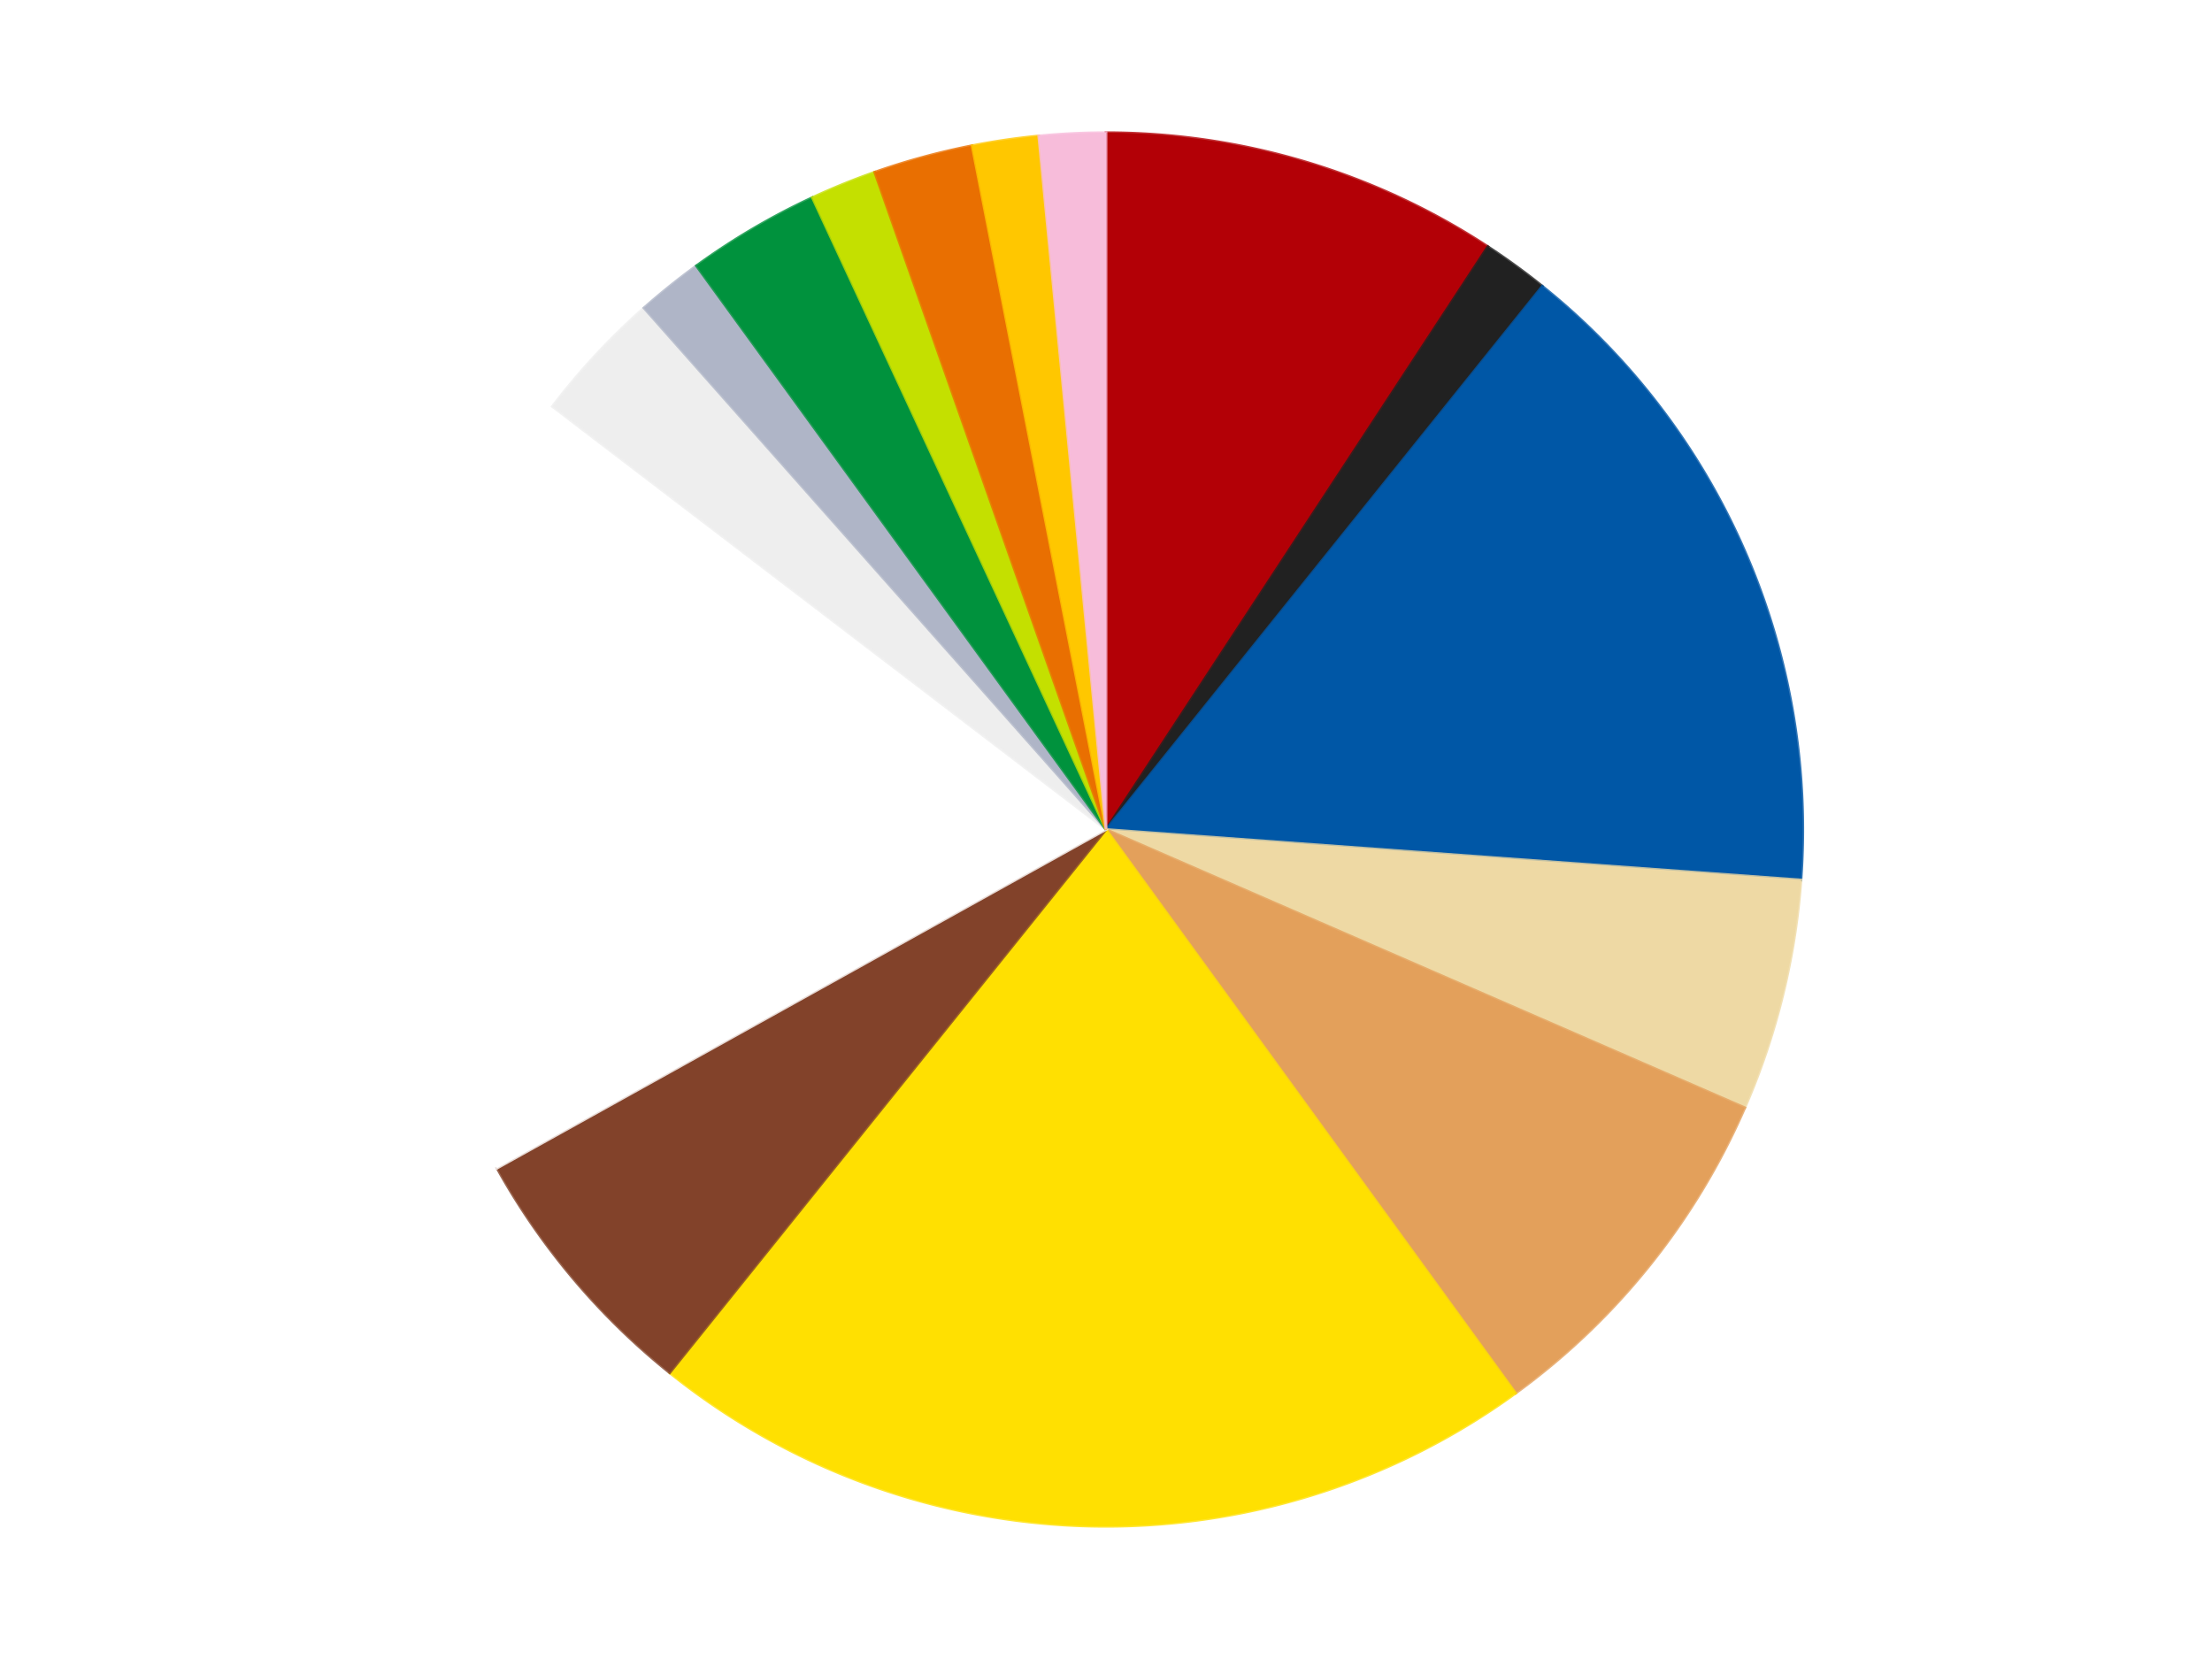
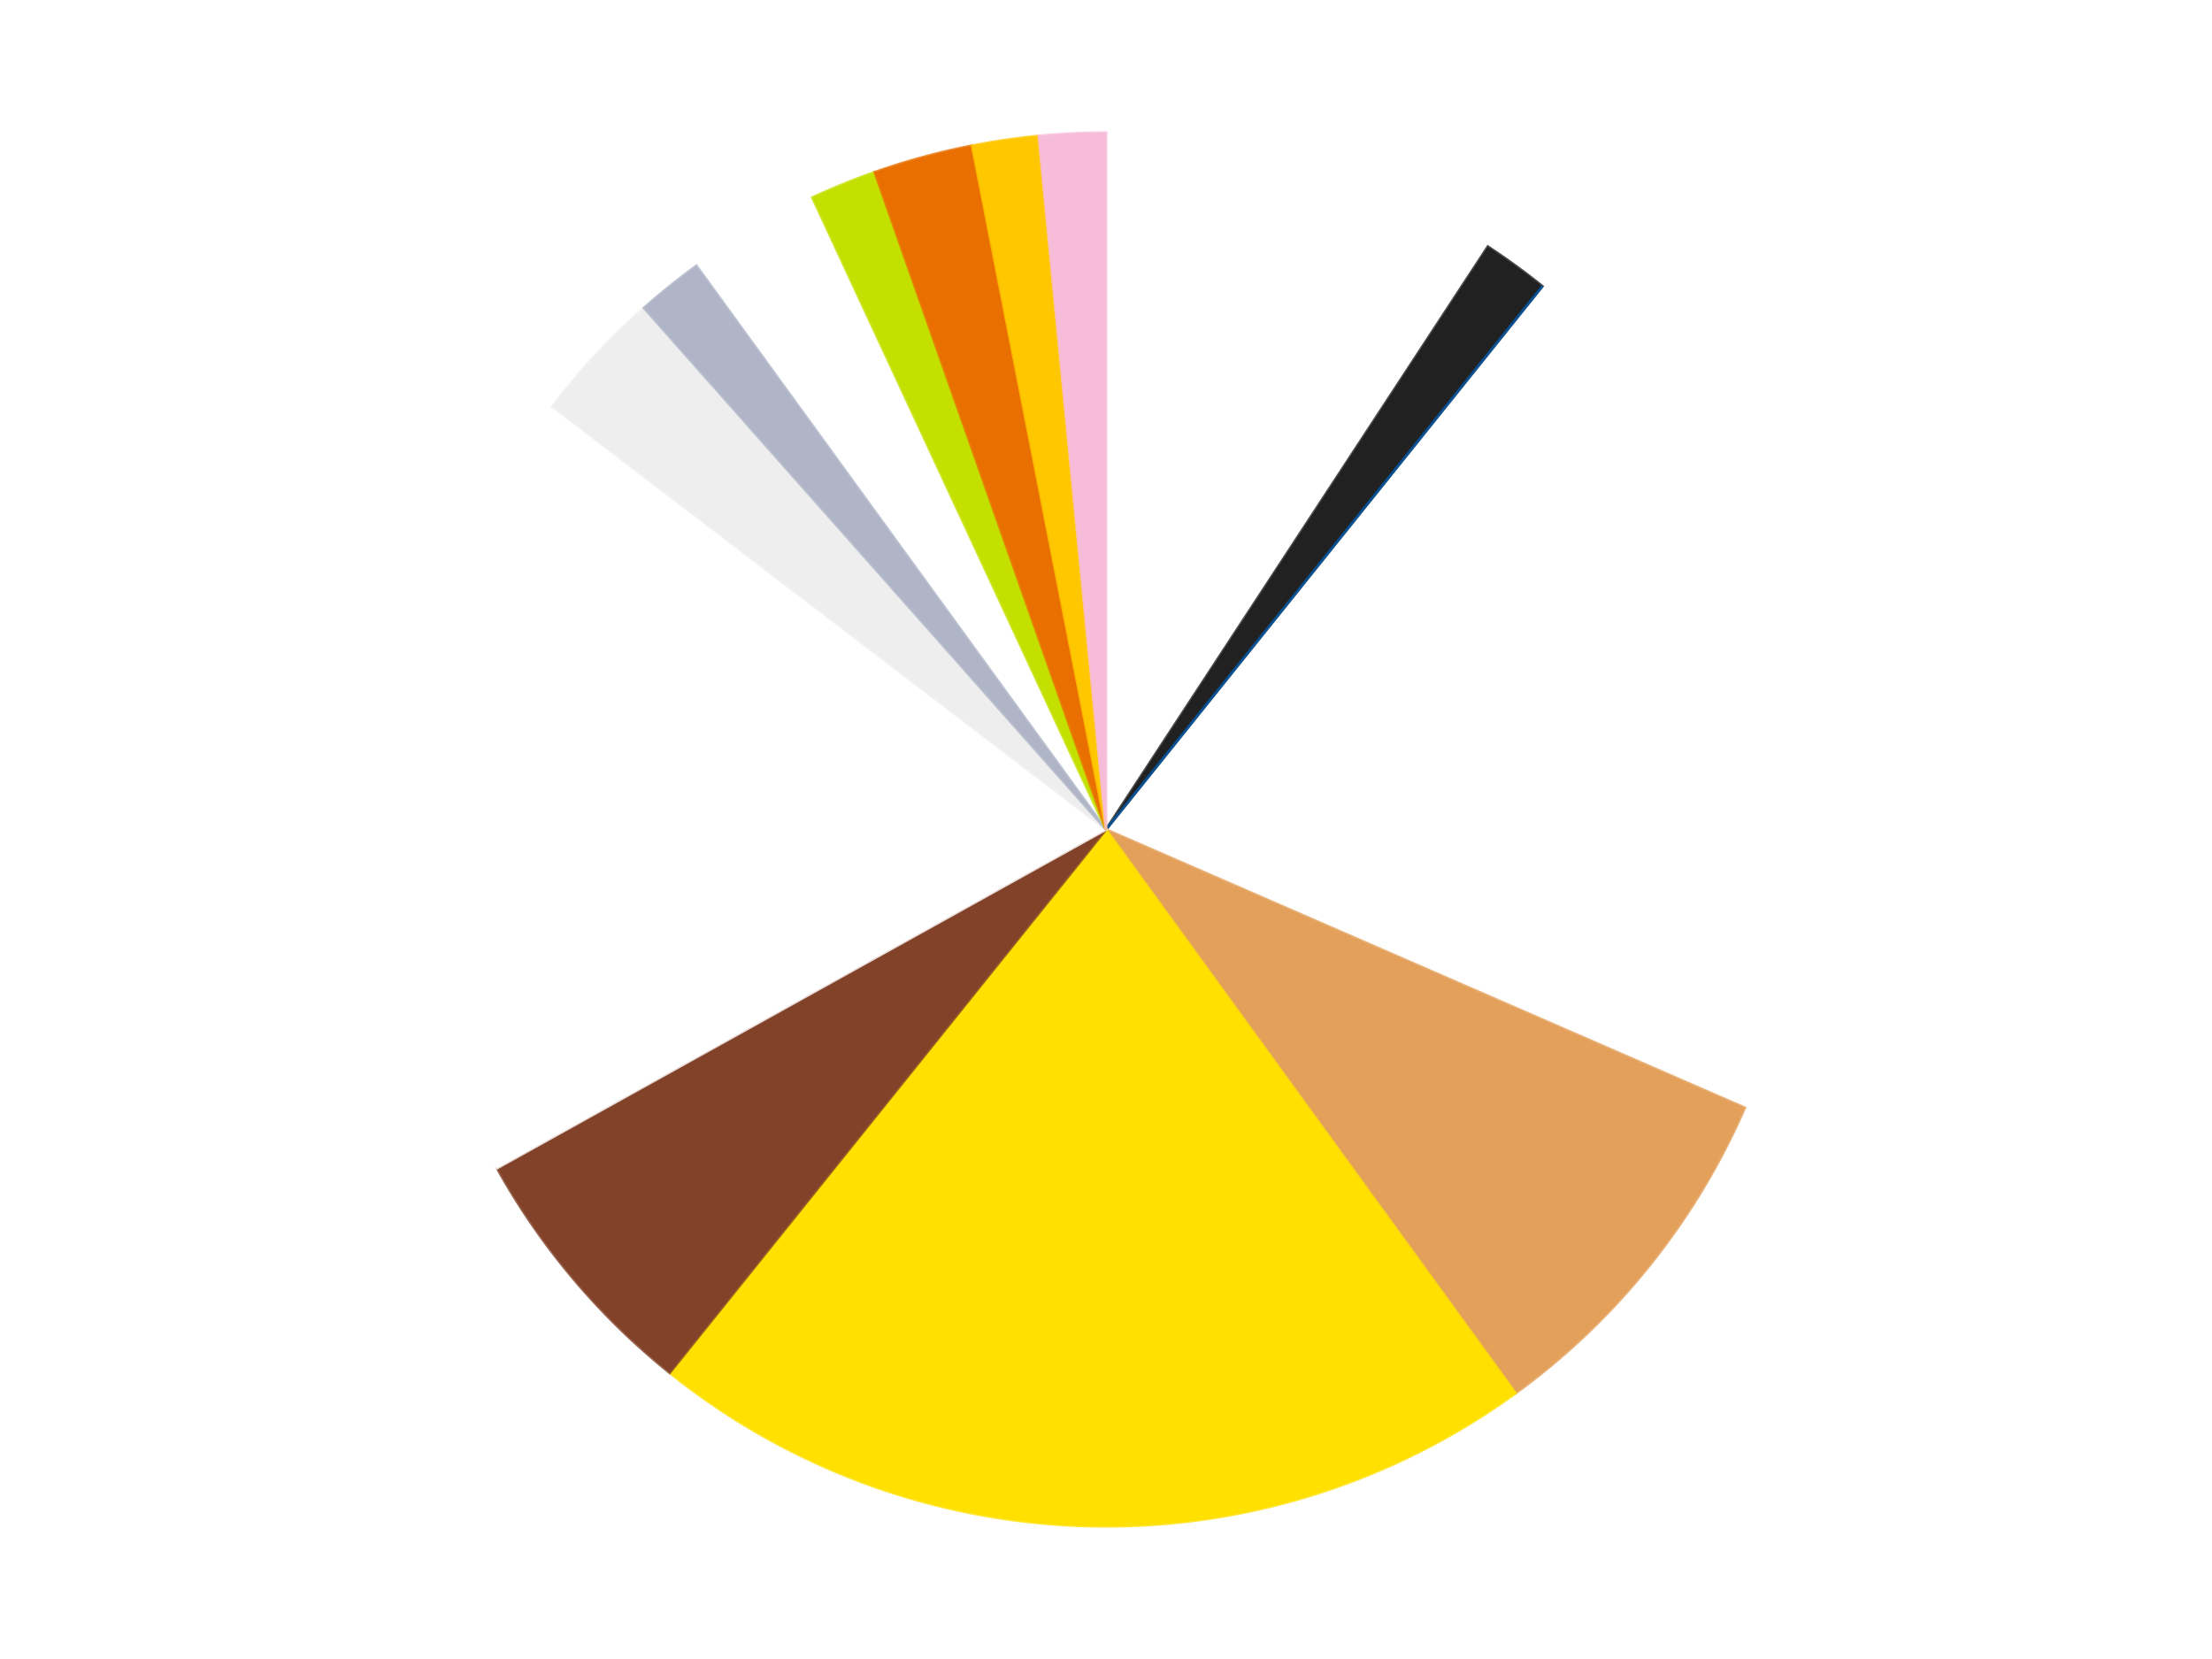
<svg xmlns="http://www.w3.org/2000/svg" xmlns:xlink="http://www.w3.org/1999/xlink" id="chart-8813f13e-babc-4f92-b3e2-524bfc43b337" class="pygal-chart" viewBox="0 0 800 600">
  <defs>
    <style type="text/css">#chart-8813f13e-babc-4f92-b3e2-524bfc43b337{-webkit-user-select:none;-webkit-font-smoothing:antialiased;font-family:Consolas,"Liberation Mono",Menlo,Courier,monospace}#chart-8813f13e-babc-4f92-b3e2-524bfc43b337 .title{font-family:Consolas,"Liberation Mono",Menlo,Courier,monospace;font-size:16px}#chart-8813f13e-babc-4f92-b3e2-524bfc43b337 .legends .legend text{font-family:Consolas,"Liberation Mono",Menlo,Courier,monospace;font-size:14px}#chart-8813f13e-babc-4f92-b3e2-524bfc43b337 .axis text{font-family:Consolas,"Liberation Mono",Menlo,Courier,monospace;font-size:10px}#chart-8813f13e-babc-4f92-b3e2-524bfc43b337 .axis text.major{font-family:Consolas,"Liberation Mono",Menlo,Courier,monospace;font-size:10px}#chart-8813f13e-babc-4f92-b3e2-524bfc43b337 .text-overlay text.value{font-family:Consolas,"Liberation Mono",Menlo,Courier,monospace;font-size:16px}#chart-8813f13e-babc-4f92-b3e2-524bfc43b337 .text-overlay text.label{font-family:Consolas,"Liberation Mono",Menlo,Courier,monospace;font-size:10px}#chart-8813f13e-babc-4f92-b3e2-524bfc43b337 .tooltip{font-family:Consolas,"Liberation Mono",Menlo,Courier,monospace;font-size:14px}#chart-8813f13e-babc-4f92-b3e2-524bfc43b337 text.no_data{font-family:Consolas,"Liberation Mono",Menlo,Courier,monospace;font-size:64px}
#chart-8813f13e-babc-4f92-b3e2-524bfc43b337{background-color:transparent}#chart-8813f13e-babc-4f92-b3e2-524bfc43b337 path,#chart-8813f13e-babc-4f92-b3e2-524bfc43b337 line,#chart-8813f13e-babc-4f92-b3e2-524bfc43b337 rect,#chart-8813f13e-babc-4f92-b3e2-524bfc43b337 circle{-webkit-transition:150ms;-moz-transition:150ms;transition:150ms}#chart-8813f13e-babc-4f92-b3e2-524bfc43b337 .graph &gt; .background{fill:transparent}#chart-8813f13e-babc-4f92-b3e2-524bfc43b337 .plot &gt; .background{fill:transparent}#chart-8813f13e-babc-4f92-b3e2-524bfc43b337 .graph{fill:rgba(0,0,0,.87)}#chart-8813f13e-babc-4f92-b3e2-524bfc43b337 text.no_data{fill:rgba(0,0,0,1)}#chart-8813f13e-babc-4f92-b3e2-524bfc43b337 .title{fill:rgba(0,0,0,1)}#chart-8813f13e-babc-4f92-b3e2-524bfc43b337 .legends .legend text{fill:rgba(0,0,0,.87)}#chart-8813f13e-babc-4f92-b3e2-524bfc43b337 .legends .legend:hover text{fill:rgba(0,0,0,1)}#chart-8813f13e-babc-4f92-b3e2-524bfc43b337 .axis .line{stroke:rgba(0,0,0,1)}#chart-8813f13e-babc-4f92-b3e2-524bfc43b337 .axis .guide.line{stroke:rgba(0,0,0,.54)}#chart-8813f13e-babc-4f92-b3e2-524bfc43b337 .axis .major.line{stroke:rgba(0,0,0,.87)}#chart-8813f13e-babc-4f92-b3e2-524bfc43b337 .axis text.major{fill:rgba(0,0,0,1)}#chart-8813f13e-babc-4f92-b3e2-524bfc43b337 .axis.y .guides:hover .guide.line,#chart-8813f13e-babc-4f92-b3e2-524bfc43b337 .line-graph .axis.x .guides:hover .guide.line,#chart-8813f13e-babc-4f92-b3e2-524bfc43b337 .stackedline-graph .axis.x .guides:hover .guide.line,#chart-8813f13e-babc-4f92-b3e2-524bfc43b337 .xy-graph .axis.x .guides:hover .guide.line{stroke:rgba(0,0,0,1)}#chart-8813f13e-babc-4f92-b3e2-524bfc43b337 .axis .guides:hover text{fill:rgba(0,0,0,1)}#chart-8813f13e-babc-4f92-b3e2-524bfc43b337 .reactive{fill-opacity:1.0;stroke-opacity:.8;stroke-width:1}#chart-8813f13e-babc-4f92-b3e2-524bfc43b337 .ci{stroke:rgba(0,0,0,.87)}#chart-8813f13e-babc-4f92-b3e2-524bfc43b337 .reactive.active,#chart-8813f13e-babc-4f92-b3e2-524bfc43b337 .active .reactive{fill-opacity:0.6;stroke-opacity:.9;stroke-width:4}#chart-8813f13e-babc-4f92-b3e2-524bfc43b337 .ci .reactive.active{stroke-width:1.5}#chart-8813f13e-babc-4f92-b3e2-524bfc43b337 .series text{fill:rgba(0,0,0,1)}#chart-8813f13e-babc-4f92-b3e2-524bfc43b337 .tooltip rect{fill:transparent;stroke:rgba(0,0,0,1);-webkit-transition:opacity 150ms;-moz-transition:opacity 150ms;transition:opacity 150ms}#chart-8813f13e-babc-4f92-b3e2-524bfc43b337 .tooltip .label{fill:rgba(0,0,0,.87)}#chart-8813f13e-babc-4f92-b3e2-524bfc43b337 .tooltip .label{fill:rgba(0,0,0,.87)}#chart-8813f13e-babc-4f92-b3e2-524bfc43b337 .tooltip .legend{font-size:.8em;fill:rgba(0,0,0,.54)}#chart-8813f13e-babc-4f92-b3e2-524bfc43b337 .tooltip .x_label{font-size:.6em;fill:rgba(0,0,0,1)}#chart-8813f13e-babc-4f92-b3e2-524bfc43b337 .tooltip .xlink{font-size:.5em;text-decoration:underline}#chart-8813f13e-babc-4f92-b3e2-524bfc43b337 .tooltip .value{font-size:1.5em}#chart-8813f13e-babc-4f92-b3e2-524bfc43b337 .bound{font-size:.5em}#chart-8813f13e-babc-4f92-b3e2-524bfc43b337 .max-value{font-size:.75em;fill:rgba(0,0,0,.54)}#chart-8813f13e-babc-4f92-b3e2-524bfc43b337 .map-element{fill:transparent;stroke:rgba(0,0,0,.54) !important}#chart-8813f13e-babc-4f92-b3e2-524bfc43b337 .map-element .reactive{fill-opacity:inherit;stroke-opacity:inherit}#chart-8813f13e-babc-4f92-b3e2-524bfc43b337 .color-0,#chart-8813f13e-babc-4f92-b3e2-524bfc43b337 .color-0 a:visited{stroke:#F44336;fill:#F44336}#chart-8813f13e-babc-4f92-b3e2-524bfc43b337 .color-1,#chart-8813f13e-babc-4f92-b3e2-524bfc43b337 .color-1 a:visited{stroke:#3F51B5;fill:#3F51B5}#chart-8813f13e-babc-4f92-b3e2-524bfc43b337 .color-2,#chart-8813f13e-babc-4f92-b3e2-524bfc43b337 .color-2 a:visited{stroke:#009688;fill:#009688}#chart-8813f13e-babc-4f92-b3e2-524bfc43b337 .color-3,#chart-8813f13e-babc-4f92-b3e2-524bfc43b337 .color-3 a:visited{stroke:#FFC107;fill:#FFC107}#chart-8813f13e-babc-4f92-b3e2-524bfc43b337 .color-4,#chart-8813f13e-babc-4f92-b3e2-524bfc43b337 .color-4 a:visited{stroke:#FF5722;fill:#FF5722}#chart-8813f13e-babc-4f92-b3e2-524bfc43b337 .color-5,#chart-8813f13e-babc-4f92-b3e2-524bfc43b337 .color-5 a:visited{stroke:#9C27B0;fill:#9C27B0}#chart-8813f13e-babc-4f92-b3e2-524bfc43b337 .color-6,#chart-8813f13e-babc-4f92-b3e2-524bfc43b337 .color-6 a:visited{stroke:#03A9F4;fill:#03A9F4}#chart-8813f13e-babc-4f92-b3e2-524bfc43b337 .color-7,#chart-8813f13e-babc-4f92-b3e2-524bfc43b337 .color-7 a:visited{stroke:#8BC34A;fill:#8BC34A}#chart-8813f13e-babc-4f92-b3e2-524bfc43b337 .color-8,#chart-8813f13e-babc-4f92-b3e2-524bfc43b337 .color-8 a:visited{stroke:#FF9800;fill:#FF9800}#chart-8813f13e-babc-4f92-b3e2-524bfc43b337 .color-9,#chart-8813f13e-babc-4f92-b3e2-524bfc43b337 .color-9 a:visited{stroke:#E91E63;fill:#E91E63}#chart-8813f13e-babc-4f92-b3e2-524bfc43b337 .color-10,#chart-8813f13e-babc-4f92-b3e2-524bfc43b337 .color-10 a:visited{stroke:#2196F3;fill:#2196F3}#chart-8813f13e-babc-4f92-b3e2-524bfc43b337 .color-11,#chart-8813f13e-babc-4f92-b3e2-524bfc43b337 .color-11 a:visited{stroke:#4CAF50;fill:#4CAF50}#chart-8813f13e-babc-4f92-b3e2-524bfc43b337 .color-12,#chart-8813f13e-babc-4f92-b3e2-524bfc43b337 .color-12 a:visited{stroke:#FFEB3B;fill:#FFEB3B}#chart-8813f13e-babc-4f92-b3e2-524bfc43b337 .color-13,#chart-8813f13e-babc-4f92-b3e2-524bfc43b337 .color-13 a:visited{stroke:#673AB7;fill:#673AB7}#chart-8813f13e-babc-4f92-b3e2-524bfc43b337 .color-14,#chart-8813f13e-babc-4f92-b3e2-524bfc43b337 .color-14 a:visited{stroke:#00BCD4;fill:#00BCD4}#chart-8813f13e-babc-4f92-b3e2-524bfc43b337 .text-overlay .color-0 text{fill:black}#chart-8813f13e-babc-4f92-b3e2-524bfc43b337 .text-overlay .color-1 text{fill:black}#chart-8813f13e-babc-4f92-b3e2-524bfc43b337 .text-overlay .color-2 text{fill:black}#chart-8813f13e-babc-4f92-b3e2-524bfc43b337 .text-overlay .color-3 text{fill:black}#chart-8813f13e-babc-4f92-b3e2-524bfc43b337 .text-overlay .color-4 text{fill:black}#chart-8813f13e-babc-4f92-b3e2-524bfc43b337 .text-overlay .color-5 text{fill:black}#chart-8813f13e-babc-4f92-b3e2-524bfc43b337 .text-overlay .color-6 text{fill:black}#chart-8813f13e-babc-4f92-b3e2-524bfc43b337 .text-overlay .color-7 text{fill:black}#chart-8813f13e-babc-4f92-b3e2-524bfc43b337 .text-overlay .color-8 text{fill:black}#chart-8813f13e-babc-4f92-b3e2-524bfc43b337 .text-overlay .color-9 text{fill:black}#chart-8813f13e-babc-4f92-b3e2-524bfc43b337 .text-overlay .color-10 text{fill:black}#chart-8813f13e-babc-4f92-b3e2-524bfc43b337 .text-overlay .color-11 text{fill:black}#chart-8813f13e-babc-4f92-b3e2-524bfc43b337 .text-overlay .color-12 text{fill:black}#chart-8813f13e-babc-4f92-b3e2-524bfc43b337 .text-overlay .color-13 text{fill:black}#chart-8813f13e-babc-4f92-b3e2-524bfc43b337 .text-overlay .color-14 text{fill:black}
#chart-8813f13e-babc-4f92-b3e2-524bfc43b337 text.no_data{text-anchor:middle}#chart-8813f13e-babc-4f92-b3e2-524bfc43b337 .guide.line{fill:none}#chart-8813f13e-babc-4f92-b3e2-524bfc43b337 .centered{text-anchor:middle}#chart-8813f13e-babc-4f92-b3e2-524bfc43b337 .title{text-anchor:middle}#chart-8813f13e-babc-4f92-b3e2-524bfc43b337 .legends .legend text{fill-opacity:1}#chart-8813f13e-babc-4f92-b3e2-524bfc43b337 .axis.x text{text-anchor:middle}#chart-8813f13e-babc-4f92-b3e2-524bfc43b337 .axis.x:not(.web) text[transform]{text-anchor:start}#chart-8813f13e-babc-4f92-b3e2-524bfc43b337 .axis.x:not(.web) text[transform].backwards{text-anchor:end}#chart-8813f13e-babc-4f92-b3e2-524bfc43b337 .axis.y text{text-anchor:end}#chart-8813f13e-babc-4f92-b3e2-524bfc43b337 .axis.y text[transform].backwards{text-anchor:start}#chart-8813f13e-babc-4f92-b3e2-524bfc43b337 .axis.y2 text{text-anchor:start}#chart-8813f13e-babc-4f92-b3e2-524bfc43b337 .axis.y2 text[transform].backwards{text-anchor:end}#chart-8813f13e-babc-4f92-b3e2-524bfc43b337 .axis .guide.line{stroke-dasharray:4,4;stroke:black}#chart-8813f13e-babc-4f92-b3e2-524bfc43b337 .axis .major.guide.line{stroke-dasharray:6,6;stroke:black}#chart-8813f13e-babc-4f92-b3e2-524bfc43b337 .horizontal .axis.y .guide.line,#chart-8813f13e-babc-4f92-b3e2-524bfc43b337 .horizontal .axis.y2 .guide.line,#chart-8813f13e-babc-4f92-b3e2-524bfc43b337 .vertical .axis.x .guide.line{opacity:0}#chart-8813f13e-babc-4f92-b3e2-524bfc43b337 .horizontal .axis.always_show .guide.line,#chart-8813f13e-babc-4f92-b3e2-524bfc43b337 .vertical .axis.always_show .guide.line{opacity:1 !important}#chart-8813f13e-babc-4f92-b3e2-524bfc43b337 .axis.y .guides:hover .guide.line,#chart-8813f13e-babc-4f92-b3e2-524bfc43b337 .axis.y2 .guides:hover .guide.line,#chart-8813f13e-babc-4f92-b3e2-524bfc43b337 .axis.x .guides:hover .guide.line{opacity:1}#chart-8813f13e-babc-4f92-b3e2-524bfc43b337 .axis .guides:hover text{opacity:1}#chart-8813f13e-babc-4f92-b3e2-524bfc43b337 .nofill{fill:none}#chart-8813f13e-babc-4f92-b3e2-524bfc43b337 .subtle-fill{fill-opacity:.2}#chart-8813f13e-babc-4f92-b3e2-524bfc43b337 .dot{stroke-width:1px;fill-opacity:1;stroke-opacity:1}#chart-8813f13e-babc-4f92-b3e2-524bfc43b337 .dot.active{stroke-width:5px}#chart-8813f13e-babc-4f92-b3e2-524bfc43b337 .dot.negative{fill:transparent}#chart-8813f13e-babc-4f92-b3e2-524bfc43b337 text,#chart-8813f13e-babc-4f92-b3e2-524bfc43b337 tspan{stroke:none !important}#chart-8813f13e-babc-4f92-b3e2-524bfc43b337 .series text.active{opacity:1}#chart-8813f13e-babc-4f92-b3e2-524bfc43b337 .tooltip rect{fill-opacity:.95;stroke-width:.5}#chart-8813f13e-babc-4f92-b3e2-524bfc43b337 .tooltip text{fill-opacity:1}#chart-8813f13e-babc-4f92-b3e2-524bfc43b337 .showable{visibility:hidden}#chart-8813f13e-babc-4f92-b3e2-524bfc43b337 .showable.shown{visibility:visible}#chart-8813f13e-babc-4f92-b3e2-524bfc43b337 .gauge-background{fill:rgba(229,229,229,1);stroke:none}#chart-8813f13e-babc-4f92-b3e2-524bfc43b337 .bg-lines{stroke:transparent;stroke-width:2px}</style>
    <script type="text/javascript">window.pygal = window.pygal || {};window.pygal.config = window.pygal.config || {};window.pygal.config['8813f13e-babc-4f92-b3e2-524bfc43b337'] = {"allow_interruptions": false, "box_mode": "extremes", "classes": ["pygal-chart"], "css": ["file://style.css", "file://graph.css"], "defs": [], "disable_xml_declaration": false, "dots_size": 2.5, "dynamic_print_values": false, "explicit_size": false, "fill": false, "force_uri_protocol": "https", "formatter": null, "half_pie": false, "height": 600, "include_x_axis": false, "inner_radius": 0, "interpolate": null, "interpolation_parameters": {}, "interpolation_precision": 250, "inverse_y_axis": false, "js": ["//kozea.github.io/pygal.js/2.0.x/pygal-tooltips.min.js"], "legend_at_bottom": false, "legend_at_bottom_columns": null, "legend_box_size": 12, "logarithmic": false, "margin": 20, "margin_bottom": null, "margin_left": null, "margin_right": null, "margin_top": null, "max_scale": 16, "min_scale": 4, "missing_value_fill_truncation": "x", "no_data_text": "No data", "no_prefix": false, "order_min": null, "pretty_print": false, "print_labels": false, "print_values": false, "print_values_position": "center", "print_zeroes": true, "range": null, "rounded_bars": null, "secondary_range": null, "show_dots": true, "show_legend": false, "show_minor_x_labels": true, "show_minor_y_labels": true, "show_only_major_dots": false, "show_x_guides": false, "show_x_labels": true, "show_y_guides": true, "show_y_labels": true, "spacing": 10, "stack_from_top": false, "strict": false, "stroke": true, "stroke_style": null, "style": {"background": "transparent", "ci_colors": [], "colors": ["#F44336", "#3F51B5", "#009688", "#FFC107", "#FF5722", "#9C27B0", "#03A9F4", "#8BC34A", "#FF9800", "#E91E63", "#2196F3", "#4CAF50", "#FFEB3B", "#673AB7", "#00BCD4", "#CDDC39", "#9E9E9E", "#607D8B"], "dot_opacity": "1", "font_family": "Consolas, \"Liberation Mono\", Menlo, Courier, monospace", "foreground": "rgba(0, 0, 0, .87)", "foreground_strong": "rgba(0, 0, 0, 1)", "foreground_subtle": "rgba(0, 0, 0, .54)", "guide_stroke_color": "black", "guide_stroke_dasharray": "4,4", "label_font_family": "Consolas, \"Liberation Mono\", Menlo, Courier, monospace", "label_font_size": 10, "legend_font_family": "Consolas, \"Liberation Mono\", Menlo, Courier, monospace", "legend_font_size": 14, "major_guide_stroke_color": "black", "major_guide_stroke_dasharray": "6,6", "major_label_font_family": "Consolas, \"Liberation Mono\", Menlo, Courier, monospace", "major_label_font_size": 10, "no_data_font_family": "Consolas, \"Liberation Mono\", Menlo, Courier, monospace", "no_data_font_size": 64, "opacity": "1.0", "opacity_hover": "0.6", "plot_background": "transparent", "stroke_opacity": ".8", "stroke_opacity_hover": ".9", "stroke_width": "1", "stroke_width_hover": "4", "title_font_family": "Consolas, \"Liberation Mono\", Menlo, Courier, monospace", "title_font_size": 16, "tooltip_font_family": "Consolas, \"Liberation Mono\", Menlo, Courier, monospace", "tooltip_font_size": 14, "transition": "150ms", "value_background": "rgba(229, 229, 229, 1)", "value_colors": [], "value_font_family": "Consolas, \"Liberation Mono\", Menlo, Courier, monospace", "value_font_size": 16, "value_label_font_family": "Consolas, \"Liberation Mono\", Menlo, Courier, monospace", "value_label_font_size": 10}, "title": null, "tooltip_border_radius": 0, "tooltip_fancy_mode": true, "truncate_label": null, "truncate_legend": null, "width": 800, "x_label_rotation": 0, "x_labels": null, "x_labels_major": null, "x_labels_major_count": null, "x_labels_major_every": null, "x_title": null, "xrange": null, "y_label_rotation": 0, "y_labels": null, "y_labels_major": null, "y_labels_major_count": null, "y_labels_major_every": null, "y_title": null, "zero": 0, "legends": ["Red", "Black", "Blue", "Tan", "Medium Nougat", "Yellow", "Reddish Brown", "White", "Trans-Clear", "Light Bluish Gray", "Green", "Lime", "Trans-Orange", "Bright Light Orange", "Bright Pink"]}</script>
    <script type="text/javascript" xlink:href="https://kozea.github.io/pygal.js/2.0.x/pygal-tooltips.min.js" />
  </defs>
  <title>Pygal</title>
  <g class="graph pie-graph vertical">
    <rect x="0" y="0" width="800" height="600" class="background" />
    <g transform="translate(20, 20)" class="plot">
      <rect x="0" y="0" width="760" height="560" class="background" />
      <g class="series serie-0 color-0">
        <g class="slices">
          <g class="slice" style="fill: #B30006; stroke: #B30006">
-             <path d="M380 28 A252 252 0 0 1 518.099 69.21 L380 280 A0 0 0 0 0 380 280 z" class="slice reactive tooltip-trigger" />
            <desc class="value">12</desc>
            <desc class="x centered">416.0291554782348</desc>
            <desc class="y centered">159.26102553224507</desc>
          </g>
        </g>
      </g>
      <g class="series serie-1 color-1">
        <g class="slices">
          <g class="slice" style="fill: #212121; stroke: #212121">
            <path d="M518.099 69.21 A252 252 0 0 1 537.799 83.522 L380 280 A0 0 0 0 0 380 280 z" class="slice reactive tooltip-trigger" />
            <desc class="value">2</desc>
            <desc class="x centered">454.06094178885166</desc>
            <desc class="y centered">178.06385870875664</desc>
          </g>
        </g>
      </g>
      <g class="series serie-2 color-2">
        <g class="slices">
          <g class="slice" style="fill: #0057A6; stroke: #0057A6">
-             <path d="M537.799 83.522 A252 252 0 0 1 631.338 298.254 L380 280 A0 0 0 0 0 380 280 z" class="slice reactive tooltip-trigger" />
+             <path d="M537.799 83.522 L380 280 A0 0 0 0 0 380 280 z" class="slice reactive tooltip-trigger" />
            <desc class="value">20</desc>
            <desc class="x centered">495.5158166098894</desc>
            <desc class="y centered">229.68006247072236</desc>
          </g>
        </g>
      </g>
      <g class="series serie-3 color-3">
        <g class="slices">
          <g class="slice" style="fill: #EED9A4; stroke: #EED9A4">
-             <path d="M631.338 298.254 A252 252 0 0 1 611.032 380.64 L380 280 A0 0 0 0 0 380 280 z" class="slice reactive tooltip-trigger" />
            <desc class="value">7</desc>
            <desc class="x centered">502.33866899568255</desc>
            <desc class="y centered">310.1537737002323</desc>
          </g>
        </g>
      </g>
      <g class="series serie-4 color-4">
        <g class="slices">
          <g class="slice" style="fill: #E3A05B; stroke: #E3A05B">
            <path d="M611.032 380.64 A252 252 0 0 1 528.122 483.872 L380 280 A0 0 0 0 0 380 280 z" class="slice reactive tooltip-trigger" />
            <desc class="value">11</desc>
            <desc class="x centered">478.238968611966</desc>
            <desc class="y centered">358.8993348898275</desc>
          </g>
        </g>
      </g>
      <g class="series serie-5 color-5">
        <g class="slices">
          <g class="slice" style="fill: #FFE001; stroke: #FFE001">
            <path d="M528.122 483.872 A252 252 0 0 1 222.201 476.478 L380 280 A0 0 0 0 0 380 280 z" class="slice reactive tooltip-trigger" />
            <desc class="value">27</desc>
            <desc class="x centered">376.95536810024726</desc>
            <desc class="y centered">405.9632097741043</desc>
          </g>
        </g>
      </g>
      <g class="series serie-6 color-6">
        <g class="slices">
          <g class="slice" style="fill: #82422A; stroke: #82422A">
            <path d="M222.201 476.478 A252 252 0 0 1 159.76 402.468 L380 280 A0 0 0 0 0 380 280 z" class="slice reactive tooltip-trigger" />
            <desc class="value">8</desc>
            <desc class="x centered">283.6962192112231</desc>
            <desc class="y centered">361.25011880475745</desc>
          </g>
        </g>
      </g>
      <g class="series serie-7 color-7">
        <g class="slices">
          <g class="slice" style="fill: #FFFFFF; stroke: #FFFFFF">
            <path d="M159.76 402.468 A252 252 0 0 1 179.766 126.995 L380 280 A0 0 0 0 0 380 280 z" class="slice reactive tooltip-trigger" />
            <desc class="value">24</desc>
            <desc class="x centered">254.3309831388721</desc>
            <desc class="y centered">270.87321517961794</desc>
          </g>
        </g>
      </g>
      <g class="series serie-8 color-8">
        <g class="slices">
          <g class="slice" style="fill: #EEEEEE; stroke: #EEEEEE">
            <path d="M179.766 126.995 A252 252 0 0 1 212.893 91.375 L380 280 A0 0 0 0 0 380 280 z" class="slice reactive tooltip-trigger" />
            <desc class="value">4</desc>
            <desc class="x centered">287.7341480086806</desc>
            <desc class="y centered">194.19200179286346</desc>
          </g>
        </g>
      </g>
      <g class="series serie-9 color-9">
        <g class="slices">
          <g class="slice" style="fill: #AFB5C7; stroke: #AFB5C7">
            <path d="M212.893 91.375 A252 252 0 0 1 231.878 76.128 L380 280 A0 0 0 0 0 380 280 z" class="slice reactive tooltip-trigger" />
            <desc class="value">2</desc>
            <desc class="x centered">301.10066511017254</desc>
            <desc class="y centered">181.76103138803393</desc>
          </g>
        </g>
      </g>
      <g class="series serie-10 color-10">
        <g class="slices">
          <g class="slice" style="fill: #00923D; stroke: #00923D">
-             <path d="M231.878 76.128 A252 252 0 0 1 273.807 51.468 L380 280 A0 0 0 0 0 380 280 z" class="slice reactive tooltip-trigger" />
            <desc class="value">4</desc>
            <desc class="x centered">316.12305841948773</desc>
            <desc class="y centered">171.39182197311374</desc>
          </g>
        </g>
      </g>
      <g class="series serie-11 color-11">
        <g class="slices">
          <g class="slice" style="fill: #C4E000; stroke: #C4E000">
            <path d="M273.807 51.468 A252 252 0 0 1 296.359 42.285 L380 280 A0 0 0 0 0 380 280 z" class="slice reactive tooltip-trigger" />
            <desc class="value">2</desc>
            <desc class="x centered">332.4860499472717</desc>
            <desc class="y centered">163.30199423132012</desc>
          </g>
        </g>
      </g>
      <g class="series serie-12 color-12">
        <g class="slices">
          <g class="slice" style="fill: #E96F01; stroke: #E96F01">
            <path d="M296.359 42.285 A252 252 0 0 1 331.584 32.695 L380 280 A0 0 0 0 0 380 280 z" class="slice reactive tooltip-trigger" />
            <desc class="value">3</desc>
            <desc class="x centered">346.89887034697813</desc>
            <desc class="y centered">158.4256802787125</desc>
          </g>
        </g>
      </g>
      <g class="series serie-13 color-13">
        <g class="slices">
          <g class="slice" style="fill: #FFC700; stroke: #FFC700">
            <path d="M331.584 32.695 A252 252 0 0 1 355.678 29.176 L380 280 A0 0 0 0 0 380 280 z" class="slice reactive tooltip-trigger" />
            <desc class="value">2</desc>
            <desc class="x centered">361.7943797542782</desc>
            <desc class="y centered">155.32219366916755</desc>
          </g>
        </g>
      </g>
      <g class="series serie-14 color-14">
        <g class="slices">
          <g class="slice" style="fill: #F7BCDA; stroke: #F7BCDA">
            <path d="M355.678 29.176 A252 252 0 0 1 380 28 L380 280 A0 0 0 0 0 380 280 z" class="slice reactive tooltip-trigger" />
            <desc class="value">2</desc>
            <desc class="x centered">373.9125141797863</desc>
            <desc class="y centered">154.14713941912686</desc>
          </g>
        </g>
      </g>
    </g>
    <g class="titles" />
    <g transform="translate(20, 20)" class="plot overlay">
      <g class="series serie-0 color-0" />
      <g class="series serie-1 color-1" />
      <g class="series serie-2 color-2" />
      <g class="series serie-3 color-3" />
      <g class="series serie-4 color-4" />
      <g class="series serie-5 color-5" />
      <g class="series serie-6 color-6" />
      <g class="series serie-7 color-7" />
      <g class="series serie-8 color-8" />
      <g class="series serie-9 color-9" />
      <g class="series serie-10 color-10" />
      <g class="series serie-11 color-11" />
      <g class="series serie-12 color-12" />
      <g class="series serie-13 color-13" />
      <g class="series serie-14 color-14" />
    </g>
    <g transform="translate(20, 20)" class="plot text-overlay">
      <g class="series serie-0 color-0" />
      <g class="series serie-1 color-1" />
      <g class="series serie-2 color-2" />
      <g class="series serie-3 color-3" />
      <g class="series serie-4 color-4" />
      <g class="series serie-5 color-5" />
      <g class="series serie-6 color-6" />
      <g class="series serie-7 color-7" />
      <g class="series serie-8 color-8" />
      <g class="series serie-9 color-9" />
      <g class="series serie-10 color-10" />
      <g class="series serie-11 color-11" />
      <g class="series serie-12 color-12" />
      <g class="series serie-13 color-13" />
      <g class="series serie-14 color-14" />
    </g>
    <g transform="translate(20, 20)" class="plot tooltip-overlay">
      <g transform="translate(0 0)" style="opacity: 0" class="tooltip">
        <rect rx="0" ry="0" width="0" height="0" class="tooltip-box" />
        <g class="text" />
      </g>
    </g>
  </g>
</svg>